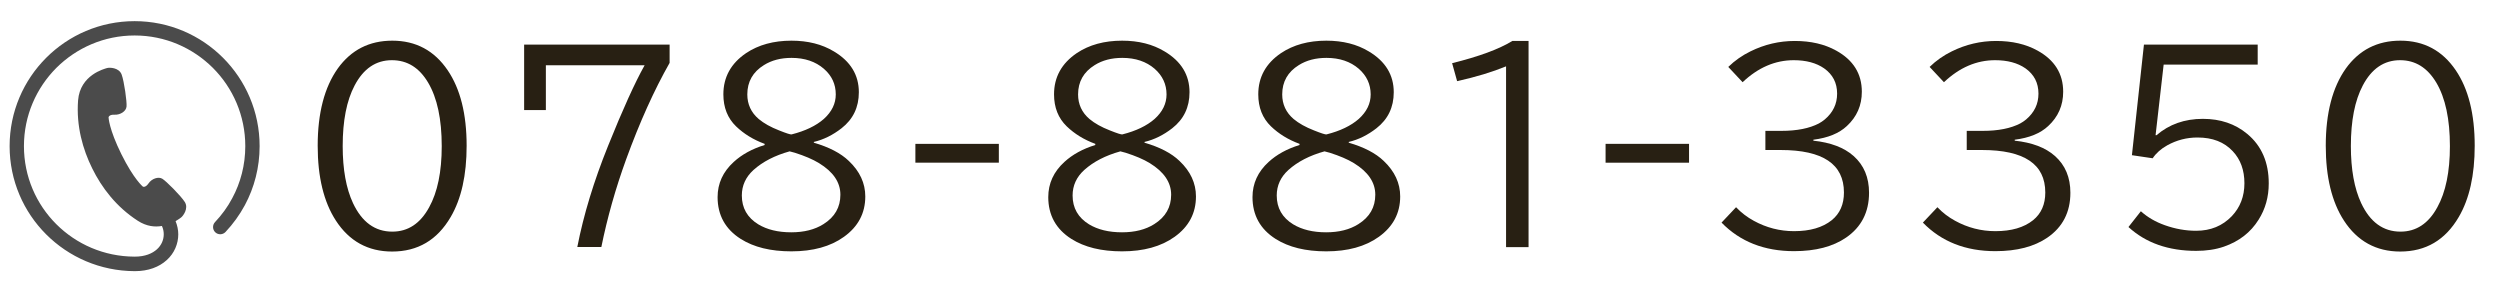
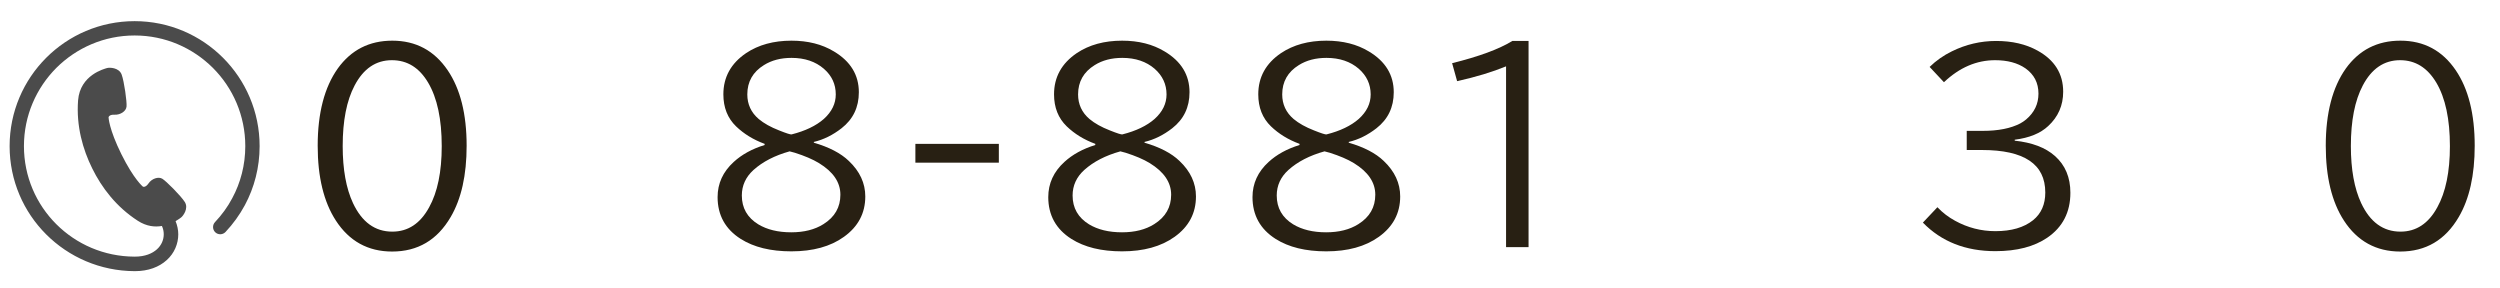
<svg xmlns="http://www.w3.org/2000/svg" version="1.1" id="レイヤー_1" x="0px" y="0px" viewBox="0 0 260 30" style="enable-background:new 0 0 260 30;" xml:space="preserve">
  <style type="text/css">
	.st0{fill:#282013;}
	.st1{fill:#4B4B4B;}
</style>
  <g>
    <g>
      <path class="st0" d="M40.8,4.23c2.45,0,4.37,1.03,5.76,3.08c1.31,1.93,1.97,4.54,1.97,7.85c0,3.05-0.55,5.52-1.66,7.41    c-1.4,2.4-3.43,3.59-6.09,3.59c-2.51,0-4.46-1.08-5.85-3.22c-1.26-1.94-1.89-4.53-1.89-7.78c0-3.4,0.7-6.08,2.09-8.04    C36.52,5.19,38.41,4.23,40.8,4.23z M40.76,6.26c-1.67,0-2.96,0.88-3.88,2.63c-0.83,1.57-1.24,3.67-1.24,6.3    c0,2.43,0.36,4.41,1.07,5.93c0.93,1.98,2.29,2.97,4.09,2.97c1.63,0,2.91-0.84,3.83-2.53c0.87-1.57,1.31-3.69,1.31-6.36    c0-2.81-0.47-5.01-1.41-6.6C43.61,7.04,42.36,6.26,40.76,6.26z" />
-       <path class="st0" d="M54.51,4.64h15.13v1.9c-1.62,2.85-3.12,6.19-4.51,10c-1.11,3.05-1.97,6.1-2.59,9.15h-2.5    c0.65-3.34,1.72-6.85,3.2-10.52c1.52-3.78,2.79-6.58,3.8-8.38H56.77v4.66h-2.26V4.64z" />
      <path class="st0" d="M79.52,14.96c-1.17-0.43-2.16-1.04-2.97-1.82c-0.88-0.85-1.32-1.96-1.32-3.33c0-1.79,0.79-3.22,2.37-4.29    c1.29-0.86,2.86-1.29,4.71-1.29c1.71,0,3.18,0.37,4.42,1.12c1.73,1.03,2.59,2.45,2.59,4.24c0,1.57-0.6,2.81-1.8,3.75    c-0.9,0.7-1.86,1.18-2.88,1.42v0.08c1.58,0.46,2.8,1.09,3.64,1.9c1.14,1.08,1.71,2.31,1.71,3.69c0,1.74-0.74,3.14-2.22,4.2    c-1.4,1.01-3.23,1.51-5.47,1.51c-2.15,0-3.9-0.43-5.26-1.29c-1.61-1.02-2.41-2.48-2.41-4.35c0-1.42,0.56-2.64,1.68-3.66    c0.84-0.77,1.91-1.36,3.21-1.76V14.96z M82.12,15.74c-1.55,0.43-2.8,1.08-3.76,1.94c-0.8,0.73-1.21,1.61-1.21,2.65    c0,1.3,0.57,2.3,1.71,3c0.91,0.55,2.05,0.83,3.43,0.83c1.33,0,2.45-0.28,3.35-0.85c1.18-0.74,1.76-1.76,1.76-3.06    c0-1.29-0.74-2.38-2.23-3.29c-0.66-0.4-1.49-0.75-2.49-1.07C82.33,15.79,82.14,15.74,82.12,15.74z M82.32,13.98    c1.43-0.36,2.55-0.9,3.36-1.61c0.83-0.75,1.24-1.6,1.24-2.55c0-1.06-0.41-1.95-1.24-2.67c-0.87-0.75-1.99-1.13-3.36-1.13    c-1.12,0-2.07,0.25-2.87,0.75c-1.15,0.71-1.73,1.73-1.73,3.05c0,1.03,0.4,1.89,1.19,2.56c0.54,0.45,1.24,0.84,2.11,1.18    C81.79,13.87,82.22,14,82.32,13.98z" />
      <path class="st0" d="M95.2,14.96h8.68v1.96H95.2V14.96z" />
      <path class="st0" d="M113.91,14.96c-1.17-0.43-2.16-1.04-2.97-1.82c-0.88-0.85-1.32-1.96-1.32-3.33c0-1.79,0.79-3.22,2.37-4.29    c1.29-0.86,2.86-1.29,4.71-1.29c1.71,0,3.18,0.37,4.42,1.12c1.73,1.03,2.59,2.45,2.59,4.24c0,1.57-0.6,2.81-1.8,3.75    c-0.9,0.7-1.86,1.18-2.88,1.42v0.08c1.58,0.46,2.8,1.09,3.64,1.9c1.14,1.08,1.71,2.31,1.71,3.69c0,1.74-0.74,3.14-2.22,4.2    c-1.41,1.01-3.23,1.51-5.47,1.51c-2.15,0-3.9-0.43-5.26-1.29c-1.61-1.02-2.41-2.48-2.41-4.35c0-1.42,0.56-2.64,1.68-3.66    c0.84-0.77,1.91-1.36,3.21-1.76V14.96z M116.52,15.74c-1.55,0.43-2.8,1.08-3.76,1.94c-0.8,0.73-1.21,1.61-1.21,2.65    c0,1.3,0.57,2.3,1.71,3c0.91,0.55,2.05,0.83,3.43,0.83c1.33,0,2.45-0.28,3.35-0.85c1.18-0.74,1.76-1.76,1.76-3.06    c0-1.29-0.75-2.38-2.23-3.29c-0.66-0.4-1.49-0.75-2.49-1.07C116.73,15.79,116.54,15.74,116.52,15.74z M116.72,13.98    c1.43-0.36,2.55-0.9,3.36-1.61c0.83-0.75,1.24-1.6,1.24-2.55c0-1.06-0.42-1.95-1.24-2.67c-0.87-0.75-1.99-1.13-3.36-1.13    c-1.12,0-2.07,0.25-2.87,0.75c-1.15,0.71-1.73,1.73-1.73,3.05c0,1.03,0.4,1.89,1.19,2.56c0.54,0.45,1.24,0.84,2.11,1.18    C116.19,13.87,116.62,14,116.72,13.98z" />
      <path class="st0" d="M135.15,14.96c-1.17-0.43-2.16-1.04-2.97-1.82c-0.88-0.85-1.32-1.96-1.32-3.33c0-1.79,0.79-3.22,2.37-4.29    c1.29-0.86,2.86-1.29,4.71-1.29c1.71,0,3.18,0.37,4.42,1.12c1.73,1.03,2.59,2.45,2.59,4.24c0,1.57-0.6,2.81-1.8,3.75    c-0.9,0.7-1.86,1.18-2.88,1.42v0.08c1.58,0.46,2.8,1.09,3.64,1.9c1.14,1.08,1.71,2.31,1.71,3.69c0,1.74-0.74,3.14-2.22,4.2    c-1.41,1.01-3.23,1.51-5.47,1.51c-2.15,0-3.9-0.43-5.26-1.29c-1.61-1.02-2.41-2.48-2.41-4.35c0-1.42,0.56-2.64,1.68-3.66    c0.84-0.77,1.91-1.36,3.21-1.76V14.96z M137.75,15.74c-1.55,0.43-2.8,1.08-3.76,1.94c-0.8,0.73-1.21,1.61-1.21,2.65    c0,1.3,0.57,2.3,1.71,3c0.91,0.55,2.05,0.83,3.43,0.83c1.33,0,2.45-0.28,3.35-0.85c1.18-0.74,1.76-1.76,1.76-3.06    c0-1.29-0.75-2.38-2.23-3.29c-0.66-0.4-1.49-0.75-2.49-1.07C137.97,15.79,137.78,15.74,137.75,15.74z M137.95,13.98    c1.43-0.36,2.55-0.9,3.36-1.61c0.83-0.75,1.24-1.6,1.24-2.55c0-1.06-0.42-1.95-1.24-2.67c-0.87-0.75-1.99-1.13-3.36-1.13    c-1.12,0-2.07,0.25-2.87,0.75c-1.15,0.71-1.73,1.73-1.73,3.05c0,1.03,0.4,1.89,1.19,2.56c0.54,0.45,1.24,0.84,2.11,1.18    C137.42,13.87,137.85,14,137.95,13.98z" />
      <path class="st0" d="M156.63,25.7V6.9c-1.41,0.58-3.11,1.1-5.09,1.54l-0.52-1.87c2.79-0.69,4.88-1.46,6.26-2.31h1.69V25.7H156.63z    " />
-       <path class="st0" d="M166.98,14.96h8.68v1.96h-8.68V14.96z" />
-       <path class="st0" d="M183.62,13.61h1.64c1.62,0,2.92-0.26,3.9-0.77c0.22-0.12,0.43-0.26,0.62-0.42c0.85-0.72,1.28-1.61,1.28-2.68    c0-1.12-0.45-1.99-1.35-2.63c-0.82-0.57-1.88-0.85-3.16-0.85c-1.93,0-3.7,0.76-5.32,2.29l-1.49-1.59c0.68-0.66,1.45-1.2,2.31-1.62    c1.46-0.72,2.99-1.08,4.61-1.08c1.66,0,3.09,0.33,4.3,1c1.78,0.98,2.67,2.41,2.67,4.28c0,1.42-0.52,2.61-1.56,3.57    c-0.8,0.75-1.96,1.23-3.48,1.42v0.1c1.79,0.19,3.19,0.71,4.18,1.59c1.08,0.96,1.61,2.23,1.61,3.83c0,2.01-0.8,3.57-2.39,4.66    c-1.37,0.94-3.17,1.41-5.41,1.41c-3.1,0-5.61-0.99-7.54-2.97l1.51-1.6c0.55,0.58,1.16,1.04,1.84,1.41    c1.31,0.72,2.71,1.08,4.19,1.08c1.67,0,2.97-0.38,3.92-1.14c0.85-0.69,1.27-1.65,1.27-2.88c0-2.95-2.19-4.42-6.58-4.42h-1.59    V13.61z" />
      <path class="st0" d="M204.56,13.61h1.64c1.62,0,2.92-0.26,3.9-0.77c0.22-0.12,0.43-0.26,0.62-0.42c0.85-0.72,1.28-1.61,1.28-2.68    c0-1.12-0.45-1.99-1.35-2.63c-0.82-0.57-1.88-0.85-3.16-0.85c-1.93,0-3.7,0.76-5.32,2.29l-1.49-1.59c0.68-0.66,1.45-1.2,2.31-1.62    c1.46-0.72,2.99-1.08,4.61-1.08c1.66,0,3.09,0.33,4.3,1c1.78,0.98,2.67,2.41,2.67,4.28c0,1.42-0.52,2.61-1.56,3.57    c-0.8,0.75-1.96,1.23-3.48,1.42v0.1c1.79,0.19,3.19,0.71,4.18,1.59c1.08,0.96,1.61,2.23,1.61,3.83c0,2.01-0.8,3.57-2.39,4.66    c-1.37,0.94-3.17,1.41-5.41,1.41c-3.1,0-5.61-0.99-7.54-2.97l1.51-1.6c0.55,0.58,1.16,1.04,1.84,1.41    c1.31,0.72,2.71,1.08,4.19,1.08c1.67,0,2.97-0.38,3.92-1.14c0.85-0.69,1.27-1.65,1.27-2.88c0-2.95-2.19-4.42-6.58-4.42h-1.59    V13.61z" />
-       <path class="st0" d="M222.97,4.64h11.83v2.08h-9.78l-0.84,7.34h0.1c1.31-1.13,2.92-1.7,4.82-1.7c1.82,0,3.36,0.52,4.62,1.57    c1.49,1.24,2.23,2.96,2.23,5.14c0,1.41-0.35,2.66-1.05,3.77c-0.83,1.33-2.03,2.26-3.61,2.81c-0.87,0.3-1.83,0.44-2.88,0.44    c-2.9,0-5.25-0.83-7.05-2.48l1.29-1.64c0.7,0.63,1.53,1.11,2.49,1.45c1.09,0.39,2.18,0.58,3.26,0.58c1.51,0,2.74-0.51,3.71-1.52    c0.87-0.92,1.31-2.06,1.31-3.42c0-1.36-0.4-2.47-1.21-3.33c-0.89-0.96-2.11-1.43-3.67-1.43c-1.12,0-2.16,0.27-3.14,0.81    c-0.65,0.36-1.16,0.81-1.52,1.35l-2.16-0.32L222.97,4.64z" />
      <path class="st0" d="M249.64,4.23c2.45,0,4.37,1.03,5.76,3.08c1.31,1.93,1.97,4.54,1.97,7.85c0,3.05-0.55,5.52-1.66,7.41    c-1.4,2.4-3.43,3.59-6.09,3.59c-2.5,0-4.46-1.08-5.85-3.22c-1.26-1.94-1.89-4.53-1.89-7.78c0-3.4,0.7-6.08,2.09-8.04    C245.36,5.19,247.25,4.23,249.64,4.23z M249.61,6.26c-1.67,0-2.96,0.88-3.88,2.63c-0.83,1.57-1.24,3.67-1.24,6.3    c0,2.43,0.36,4.41,1.07,5.93c0.93,1.98,2.29,2.97,4.09,2.97c1.63,0,2.91-0.84,3.83-2.53c0.87-1.57,1.31-3.69,1.31-6.36    c0-2.81-0.47-5.01-1.41-6.6C252.45,7.04,251.2,6.26,249.61,6.26z" />
    </g>
  </g>
  <g>
    <path class="st1" d="M14,2.2c-7.18,0-13,5.82-13,13c0,7.18,5.82,12.97,13,13h0.02l0.02,0c1.38,0,2.51-0.43,3.3-1.15   c0.79-0.71,1.2-1.69,1.2-2.68c0-0.46-0.1-0.93-0.28-1.37c0.31-0.18,0.52-0.34,0.57-0.38c0.21-0.15,0.81-0.95,0.39-1.61   c-0.42-0.66-1.93-2.17-2.34-2.42c-0.41-0.25-1.1-0.01-1.43,0.48c-0.33,0.48-0.59,0.34-0.59,0.34s-0.94-0.76-2.24-3.38   c-1.3-2.63-1.33-3.83-1.33-3.83s0.04-0.3,0.63-0.27c0.59,0.03,1.2-0.36,1.24-0.85c0.05-0.48-0.24-2.59-0.51-3.33   C12.37,7.01,11.37,7,11.12,7.08c-0.25,0.08-2.79,0.7-3,3.36c-0.2,2.67,0.49,5.09,1.47,7.07c0.98,1.99,2.49,4,4.74,5.45   c0.91,0.59,1.78,0.67,2.51,0.54c0.13,0.28,0.19,0.57,0.19,0.86c0,0.57-0.23,1.14-0.71,1.57c-0.48,0.43-1.22,0.76-2.3,0.76l-0.03,0   C7.64,26.67,2.49,21.55,2.49,15.2c0-3.18,1.29-6.05,3.37-8.14C7.95,4.98,10.82,3.69,14,3.69c3.18,0,6.05,1.29,8.14,3.37   c2.08,2.08,3.37,4.96,3.37,8.14c0,1.96-0.49,3.81-1.36,5.42c-0.48,0.91-1.09,1.74-1.79,2.48c-0.28,0.3-0.27,0.77,0.03,1.06   c0.3,0.28,0.77,0.27,1.06-0.03c0.79-0.84,1.47-1.78,2.02-2.8C26.45,19.5,27,17.41,27,15.2C27,8.02,21.18,2.2,14,2.2z" />
  </g>
</svg>